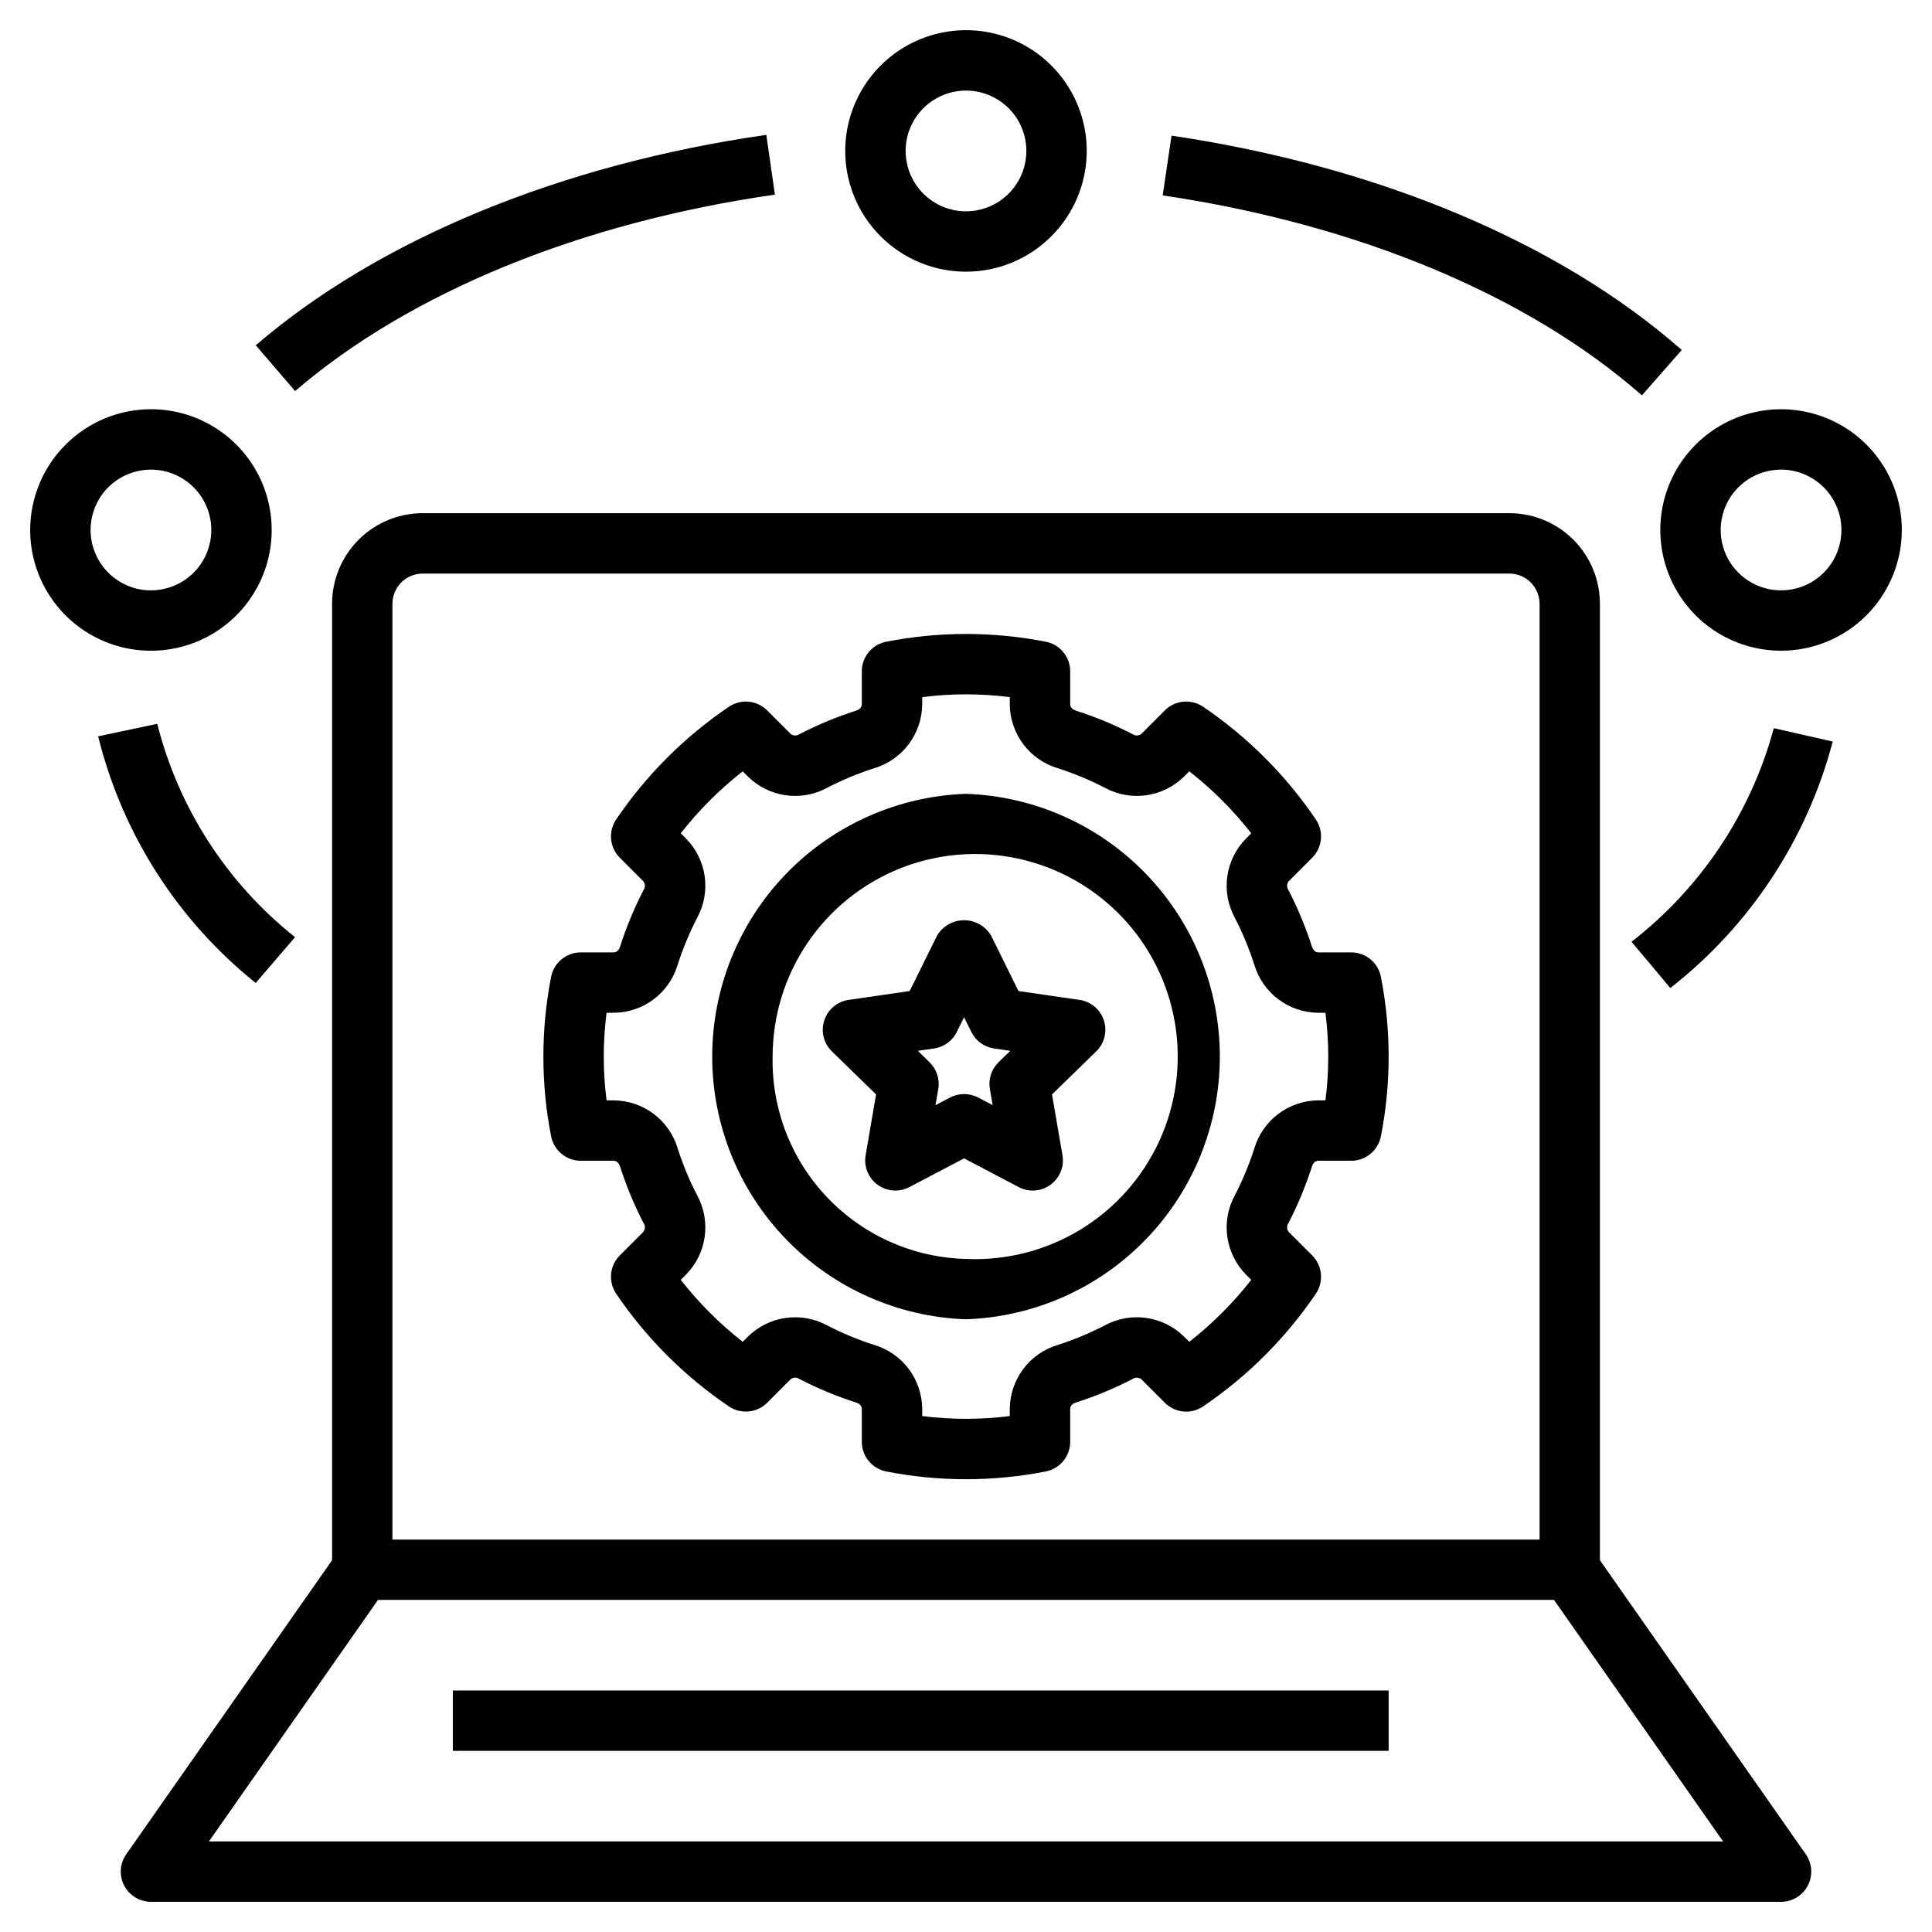
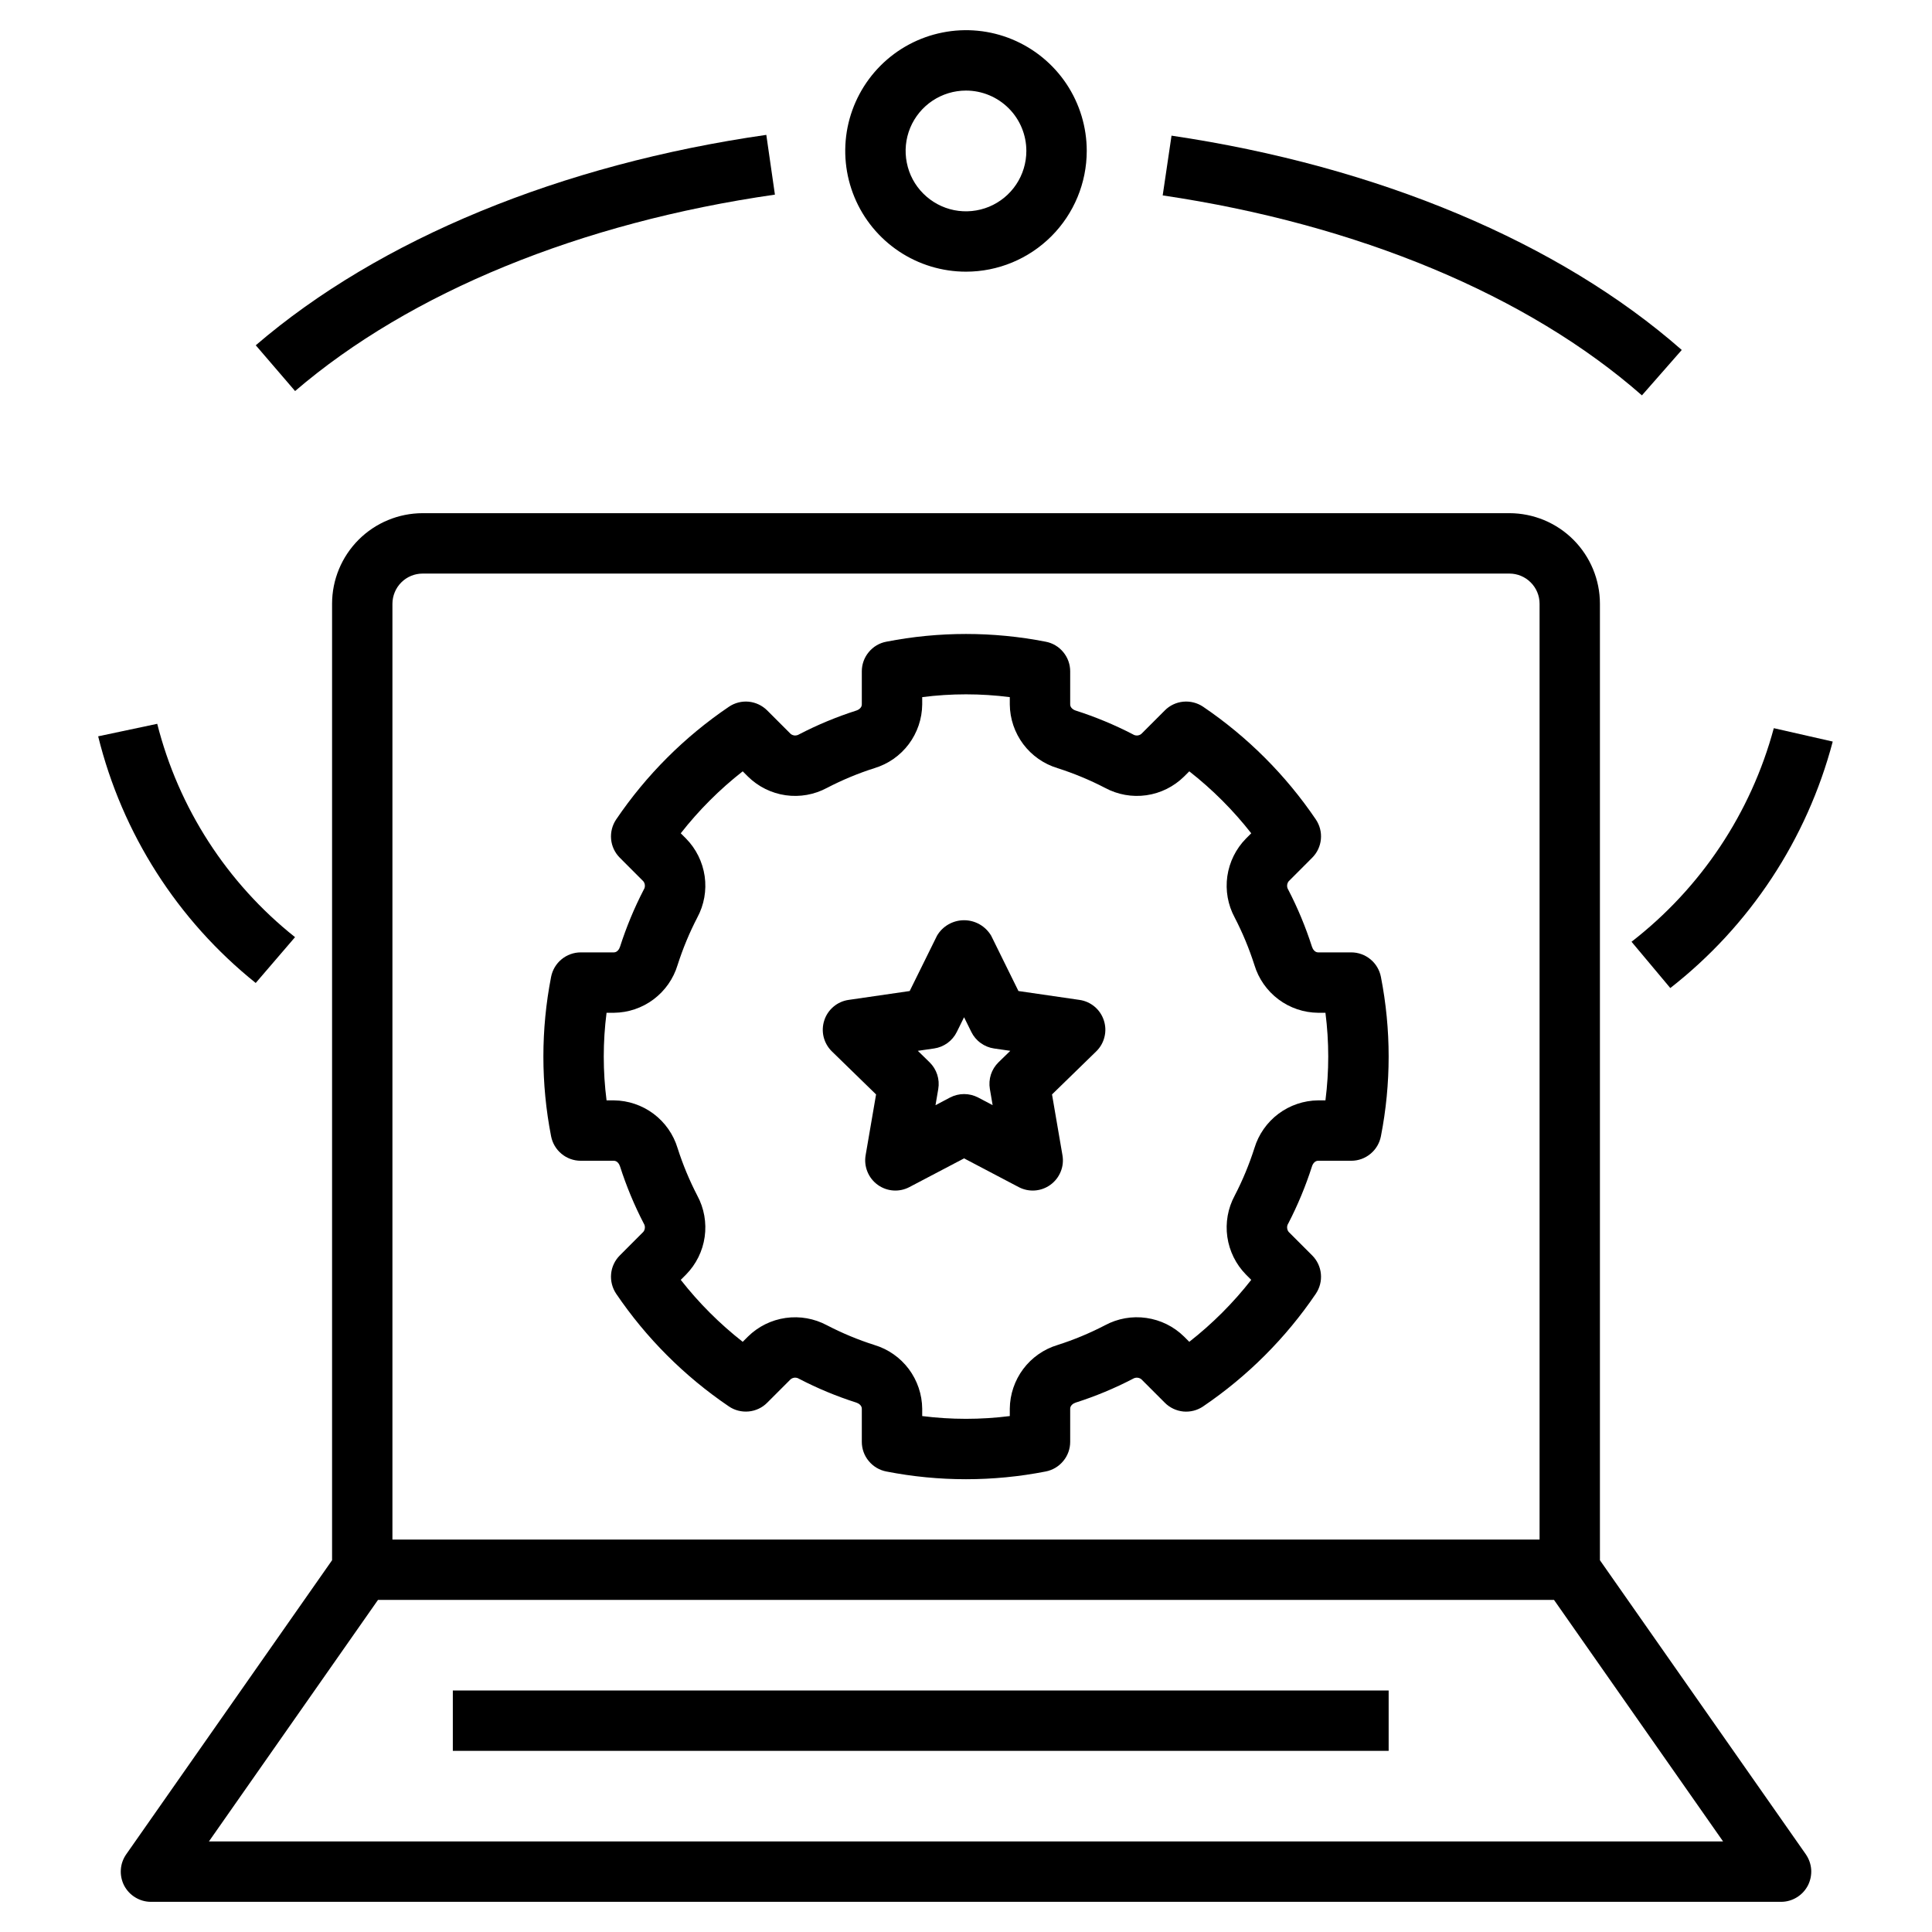
<svg xmlns="http://www.w3.org/2000/svg" width="42" height="42" viewBox="0 0 42 42" fill="none">
  <g clip-path="url(#clip0_2075_2)">
-     <path d="M21 17.257C22.481 17.308 23.884 17.932 24.913 18.998C25.942 20.064 26.518 21.487 26.518 22.969C26.518 24.45 25.942 25.874 24.913 26.939C23.884 28.005 22.481 28.629 21 28.68C19.52 28.629 18.117 28.005 17.087 26.939C16.058 25.874 15.483 24.45 15.483 22.969C15.483 21.487 16.058 20.064 17.087 18.998C18.117 17.932 19.52 17.308 21 17.257ZM21 27.368C21.879 27.408 22.749 27.183 23.499 26.724C24.249 26.265 24.844 25.591 25.208 24.791C25.572 23.99 25.688 23.099 25.541 22.232C25.394 21.365 24.99 20.562 24.383 19.926C23.775 19.29 22.991 18.851 22.131 18.665C21.272 18.479 20.376 18.554 19.56 18.881C18.744 19.209 18.044 19.773 17.552 20.501C17.059 21.23 16.796 22.089 16.796 22.969C16.772 24.109 17.201 25.212 17.989 26.037C18.777 26.862 19.86 27.34 21 27.368Z" fill="black" />
    <path d="M18.448 21.737L19.776 21.544L20.37 20.341C20.43 20.238 20.516 20.154 20.619 20.095C20.723 20.036 20.839 20.005 20.958 20.005C21.077 20.005 21.194 20.036 21.297 20.095C21.4 20.154 21.486 20.239 21.547 20.341L22.14 21.544L23.467 21.737C23.588 21.754 23.702 21.805 23.796 21.884C23.89 21.963 23.959 22.067 23.997 22.183C24.035 22.3 24.04 22.424 24.01 22.543C23.981 22.662 23.919 22.771 23.831 22.856L22.87 23.792L23.097 25.114C23.118 25.235 23.105 25.359 23.058 25.472C23.012 25.586 22.935 25.684 22.836 25.756C22.737 25.828 22.62 25.871 22.498 25.88C22.376 25.889 22.253 25.863 22.145 25.806L20.958 25.182L19.77 25.806C19.662 25.863 19.54 25.889 19.417 25.88C19.295 25.871 19.178 25.828 19.079 25.756C18.98 25.684 18.903 25.586 18.857 25.472C18.811 25.359 18.797 25.235 18.818 25.114L19.045 23.792L18.084 22.856C17.997 22.771 17.935 22.662 17.905 22.543C17.876 22.424 17.881 22.3 17.919 22.183C17.956 22.067 18.026 21.963 18.12 21.884C18.213 21.805 18.327 21.754 18.448 21.737ZM20.208 23.093C20.284 23.167 20.341 23.259 20.374 23.36C20.407 23.461 20.415 23.569 20.397 23.674L20.337 24.026L20.653 23.859C20.747 23.81 20.852 23.784 20.959 23.784C21.065 23.784 21.17 23.81 21.264 23.859L21.579 24.025L21.519 23.674C21.501 23.569 21.509 23.461 21.541 23.36C21.574 23.259 21.631 23.167 21.707 23.093L21.963 22.844L21.61 22.793C21.505 22.778 21.405 22.737 21.319 22.674C21.232 22.612 21.163 22.529 21.116 22.434L20.958 22.114L20.8 22.434C20.753 22.53 20.683 22.612 20.597 22.675C20.511 22.737 20.411 22.778 20.306 22.793L19.953 22.844L20.208 23.093Z" fill="black" />
    <path d="M12.625 20.704H13.345C13.415 20.704 13.461 20.638 13.479 20.581C13.616 20.154 13.788 19.739 13.994 19.341C14.012 19.314 14.021 19.282 14.019 19.249C14.018 19.216 14.006 19.184 13.986 19.159L13.474 18.646C13.366 18.538 13.299 18.396 13.285 18.244C13.271 18.092 13.31 17.94 13.395 17.814C14.049 16.849 14.88 16.018 15.845 15.365C15.971 15.279 16.123 15.24 16.275 15.254C16.427 15.269 16.569 15.336 16.677 15.443L17.189 15.955C17.215 15.976 17.247 15.987 17.279 15.989C17.312 15.99 17.345 15.981 17.372 15.964C17.77 15.757 18.185 15.585 18.612 15.448C18.669 15.431 18.735 15.384 18.735 15.314V14.594C18.735 14.441 18.788 14.294 18.886 14.176C18.983 14.058 19.118 13.978 19.268 13.95C20.412 13.726 21.588 13.726 22.732 13.95C22.882 13.978 23.017 14.058 23.114 14.176C23.212 14.294 23.265 14.441 23.265 14.594V15.314C23.265 15.384 23.331 15.431 23.388 15.448C23.815 15.585 24.23 15.757 24.629 15.964C24.656 15.982 24.688 15.99 24.721 15.989C24.754 15.987 24.785 15.976 24.811 15.955L25.323 15.443C25.43 15.335 25.573 15.268 25.725 15.254C25.877 15.24 26.029 15.279 26.155 15.364C27.119 16.018 27.951 16.849 28.605 17.814C28.69 17.94 28.73 18.092 28.715 18.244C28.701 18.396 28.634 18.538 28.526 18.646L28.014 19.159C27.994 19.185 27.982 19.216 27.981 19.249C27.979 19.282 27.988 19.314 28.006 19.342C28.212 19.74 28.384 20.154 28.521 20.581C28.539 20.638 28.585 20.704 28.655 20.704H29.375C29.528 20.704 29.676 20.758 29.793 20.855C29.911 20.952 29.991 21.088 30.02 21.238C30.244 22.381 30.244 23.557 30.02 24.7C29.991 24.851 29.911 24.986 29.793 25.083C29.676 25.181 29.528 25.234 29.375 25.234H28.654C28.585 25.234 28.538 25.3 28.521 25.357C28.384 25.784 28.212 26.199 28.006 26.597C27.988 26.624 27.979 26.657 27.981 26.689C27.982 26.722 27.994 26.754 28.014 26.78L28.526 27.292C28.634 27.4 28.701 27.542 28.715 27.694C28.73 27.846 28.69 27.998 28.605 28.125C27.951 29.089 27.12 29.92 26.155 30.574C26.029 30.66 25.877 30.699 25.725 30.685C25.573 30.67 25.43 30.603 25.323 30.495L24.811 29.983C24.785 29.963 24.753 29.951 24.721 29.95C24.688 29.948 24.656 29.957 24.628 29.974C24.23 30.181 23.815 30.354 23.388 30.49C23.331 30.508 23.265 30.554 23.265 30.624V31.344C23.265 31.497 23.212 31.645 23.114 31.762C23.017 31.88 22.882 31.96 22.732 31.989C21.588 32.213 20.412 32.213 19.268 31.989C19.118 31.96 18.983 31.88 18.886 31.762C18.788 31.645 18.735 31.497 18.735 31.344V30.624C18.735 30.554 18.669 30.508 18.612 30.49C18.185 30.354 17.77 30.181 17.371 29.974C17.344 29.957 17.312 29.948 17.279 29.949C17.246 29.951 17.215 29.963 17.189 29.983L16.677 30.495C16.57 30.603 16.427 30.67 16.275 30.684C16.123 30.698 15.971 30.66 15.845 30.574C14.88 29.92 14.049 29.089 13.395 28.125C13.31 27.998 13.271 27.846 13.285 27.694C13.299 27.542 13.366 27.4 13.474 27.292L13.986 26.779C14.006 26.753 14.018 26.722 14.019 26.689C14.021 26.656 14.012 26.624 13.994 26.596C13.788 26.199 13.616 25.784 13.479 25.357C13.461 25.3 13.415 25.234 13.345 25.234H12.625C12.472 25.234 12.324 25.181 12.207 25.083C12.089 24.986 12.009 24.85 11.98 24.7C11.757 23.557 11.757 22.381 11.98 21.238C12.009 21.088 12.089 20.952 12.207 20.855C12.324 20.758 12.472 20.704 12.625 20.704ZM13.186 23.921H13.345C13.657 23.924 13.959 24.027 14.208 24.213C14.457 24.4 14.64 24.661 14.73 24.959C14.844 25.315 14.987 25.66 15.159 25.992C15.307 26.266 15.363 26.581 15.319 26.89C15.275 27.199 15.133 27.485 14.914 27.708L14.799 27.823C15.192 28.325 15.644 28.777 16.146 29.17L16.261 29.055C16.484 28.836 16.77 28.695 17.079 28.651C17.388 28.607 17.702 28.663 17.977 28.81C18.308 28.982 18.654 29.126 19.009 29.239C19.308 29.329 19.569 29.512 19.756 29.761C19.942 30.01 20.045 30.313 20.048 30.624V30.784C20.68 30.864 21.32 30.864 21.952 30.784V30.624C21.955 30.313 22.058 30.01 22.244 29.761C22.431 29.512 22.692 29.329 22.991 29.239C23.346 29.126 23.691 28.982 24.022 28.81C24.297 28.662 24.612 28.606 24.921 28.651C25.23 28.695 25.516 28.836 25.739 29.055L25.854 29.17C26.356 28.777 26.808 28.325 27.201 27.823L27.086 27.708C26.867 27.485 26.726 27.199 26.681 26.89C26.637 26.581 26.693 26.267 26.841 25.992C27.013 25.661 27.156 25.315 27.27 24.959C27.36 24.661 27.543 24.4 27.792 24.213C28.041 24.027 28.343 23.924 28.655 23.921H28.814C28.895 23.289 28.895 22.649 28.814 22.017H28.655C28.343 22.014 28.041 21.912 27.792 21.725C27.543 21.538 27.36 21.277 27.27 20.979C27.156 20.623 27.013 20.278 26.841 19.946C26.693 19.672 26.637 19.357 26.681 19.048C26.726 18.739 26.867 18.453 27.086 18.23L27.201 18.115C26.808 17.613 26.356 17.161 25.854 16.768L25.739 16.883C25.516 17.102 25.23 17.244 24.921 17.288C24.612 17.332 24.298 17.276 24.023 17.128C23.692 16.956 23.346 16.813 22.991 16.699C22.692 16.609 22.431 16.426 22.244 16.177C22.058 15.928 21.955 15.626 21.952 15.314V15.155C21.32 15.074 20.68 15.074 20.048 15.155V15.314C20.045 15.626 19.942 15.928 19.756 16.177C19.569 16.426 19.308 16.609 19.009 16.699C18.654 16.812 18.309 16.956 17.978 17.128C17.703 17.276 17.388 17.332 17.079 17.288C16.771 17.244 16.484 17.102 16.261 16.883L16.146 16.768C15.644 17.161 15.192 17.613 14.799 18.115L14.914 18.23C15.133 18.453 15.274 18.739 15.319 19.048C15.363 19.357 15.307 19.671 15.159 19.946C14.987 20.277 14.844 20.623 14.73 20.979C14.64 21.277 14.457 21.538 14.208 21.725C13.959 21.912 13.657 22.014 13.345 22.017H13.186C13.105 22.649 13.105 23.289 13.186 23.921Z" fill="black" />
    <path d="M38.719 41.344H3.281C3.161 41.344 3.044 41.311 2.941 41.248C2.838 41.186 2.755 41.097 2.699 40.991C2.644 40.884 2.619 40.764 2.627 40.645C2.634 40.525 2.675 40.41 2.744 40.311L7.219 33.918V13.125C7.219 12.603 7.427 12.103 7.796 11.733C8.165 11.364 8.666 11.157 9.188 11.156H32.813C33.335 11.157 33.835 11.364 34.204 11.733C34.573 12.103 34.781 12.603 34.781 13.125V33.918L39.257 40.311C39.325 40.41 39.366 40.525 39.374 40.645C39.381 40.764 39.356 40.884 39.301 40.991C39.245 41.097 39.162 41.186 39.059 41.248C38.957 41.311 38.839 41.344 38.719 41.344ZM33.469 13.125C33.469 12.951 33.4 12.784 33.276 12.661C33.153 12.538 32.987 12.469 32.813 12.469H9.188C9.014 12.469 8.847 12.538 8.724 12.661C8.601 12.784 8.532 12.951 8.531 13.125V33.469H33.469V13.125ZM33.783 34.781H8.217L4.542 40.031H37.458L33.783 34.781Z" fill="black" />
    <path d="M21 5.906C20.481 5.906 19.973 5.752 19.542 5.464C19.11 5.175 18.773 4.765 18.575 4.286C18.376 3.806 18.324 3.278 18.425 2.769C18.527 2.26 18.777 1.792 19.144 1.425C19.511 1.058 19.979 0.808 20.488 0.707C20.997 0.605 21.525 0.657 22.005 0.856C22.484 1.055 22.894 1.391 23.183 1.823C23.471 2.255 23.625 2.762 23.625 3.281C23.624 3.977 23.348 4.644 22.855 5.137C22.363 5.629 21.696 5.906 21 5.906ZM21 1.969C20.74 1.969 20.487 2.046 20.271 2.19C20.055 2.334 19.887 2.539 19.787 2.779C19.688 3.019 19.662 3.283 19.713 3.537C19.763 3.792 19.888 4.026 20.072 4.209C20.256 4.393 20.489 4.518 20.744 4.569C20.998 4.619 21.262 4.593 21.502 4.494C21.742 4.394 21.947 4.226 22.091 4.01C22.235 3.795 22.312 3.541 22.312 3.281C22.312 2.933 22.174 2.6 21.928 2.354C21.682 2.108 21.348 1.969 21 1.969Z" fill="black" />
-     <path d="M3.281 8.896C3.8 8.896 4.308 9.05 4.74 9.339C5.171 9.627 5.508 10.037 5.706 10.517C5.905 10.997 5.957 11.524 5.856 12.034C5.755 12.543 5.505 13.011 5.137 13.378C4.77 13.745 4.303 13.995 3.793 14.096C3.284 14.197 2.756 14.145 2.277 13.947C1.797 13.748 1.387 13.412 1.099 12.98C0.81 12.548 0.656 12.041 0.656 11.521C0.657 10.825 0.934 10.158 1.426 9.666C1.918 9.174 2.585 8.897 3.281 8.896ZM3.281 12.834C3.541 12.834 3.795 12.757 4.01 12.613C4.226 12.469 4.394 12.264 4.494 12.024C4.593 11.784 4.619 11.52 4.569 11.265C4.518 11.011 4.393 10.777 4.209 10.593C4.026 10.41 3.792 10.285 3.537 10.234C3.283 10.184 3.019 10.21 2.779 10.309C2.539 10.408 2.334 10.576 2.19 10.792C2.046 11.008 1.969 11.262 1.969 11.521C1.969 11.87 2.108 12.203 2.354 12.449C2.6 12.695 2.933 12.834 3.281 12.834Z" fill="black" />
-     <path d="M38.719 14.146C38.2 14.146 37.692 13.992 37.26 13.704C36.829 13.416 36.492 13.006 36.294 12.526C36.095 12.046 36.043 11.519 36.144 11.009C36.245 10.5 36.495 10.032 36.863 9.665C37.23 9.298 37.697 9.048 38.207 8.947C38.716 8.846 39.244 8.898 39.723 9.096C40.203 9.295 40.613 9.631 40.901 10.063C41.19 10.495 41.344 11.002 41.344 11.521C41.343 12.217 41.066 12.885 40.574 13.377C40.082 13.869 39.415 14.146 38.719 14.146ZM38.719 10.209C38.459 10.209 38.205 10.286 37.99 10.43C37.774 10.574 37.605 10.779 37.506 11.019C37.407 11.259 37.381 11.523 37.431 11.777C37.482 12.032 37.607 12.266 37.791 12.45C37.974 12.633 38.208 12.758 38.463 12.809C38.717 12.859 38.981 12.833 39.221 12.734C39.461 12.635 39.666 12.466 39.81 12.251C39.954 12.035 40.031 11.781 40.031 11.521C40.031 11.174 39.892 10.84 39.646 10.594C39.4 10.348 39.067 10.209 38.719 10.209Z" fill="black" />
    <path d="M25.276 4.248L25.468 2.949C29.958 3.614 33.897 5.269 36.56 7.608L35.694 8.595C33.218 6.42 29.519 4.876 25.276 4.248Z" fill="black" />
    <path d="M36.311 21.479L35.468 20.473C36.977 19.304 38.064 17.674 38.561 15.83L39.842 16.121C39.282 18.245 38.042 20.127 36.311 21.479Z" fill="black" />
-     <path d="M6.414 20.373L5.559 21.369C3.859 20.006 2.656 18.122 2.134 16.007L3.418 15.735C3.882 17.568 4.934 19.197 6.414 20.373Z" fill="black" />
+     <path d="M6.414 20.373L5.559 21.369C3.859 20.006 2.656 18.122 2.134 16.007L3.418 15.735C3.882 17.568 4.934 19.197 6.414 20.373" fill="black" />
    <path d="M5.56 7.506C8.248 5.198 12.189 3.574 16.659 2.932L16.846 4.231C12.62 4.838 8.916 6.355 6.415 8.501L5.56 7.506Z" fill="black" />
    <path d="M30.188 36.75H9.844V38.062H30.188V36.75Z" fill="black" />
  </g>
  <defs>
    <clipPath id="clip0_2075_2">
      <rect width="42" height="42" fill="white" transform="matrix(-1 0 0 1 42 0)" />
    </clipPath>
  </defs>
</svg>